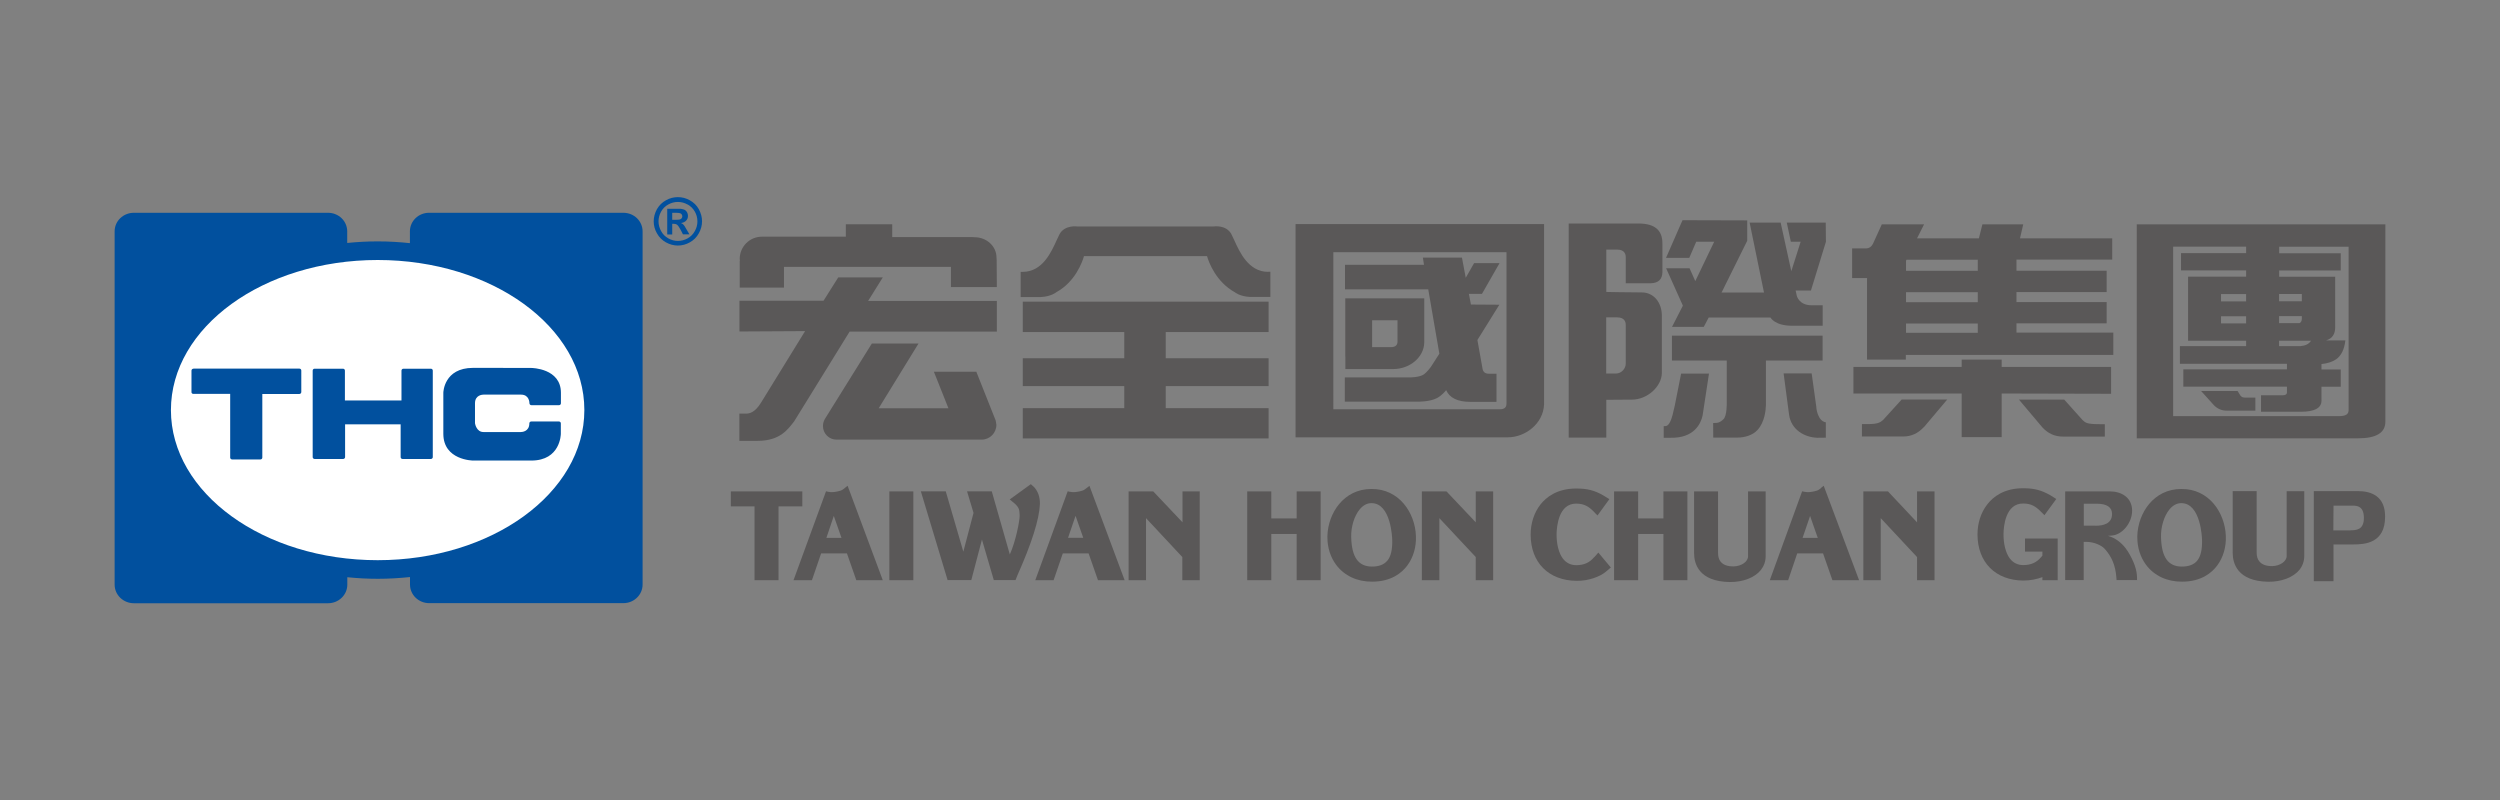
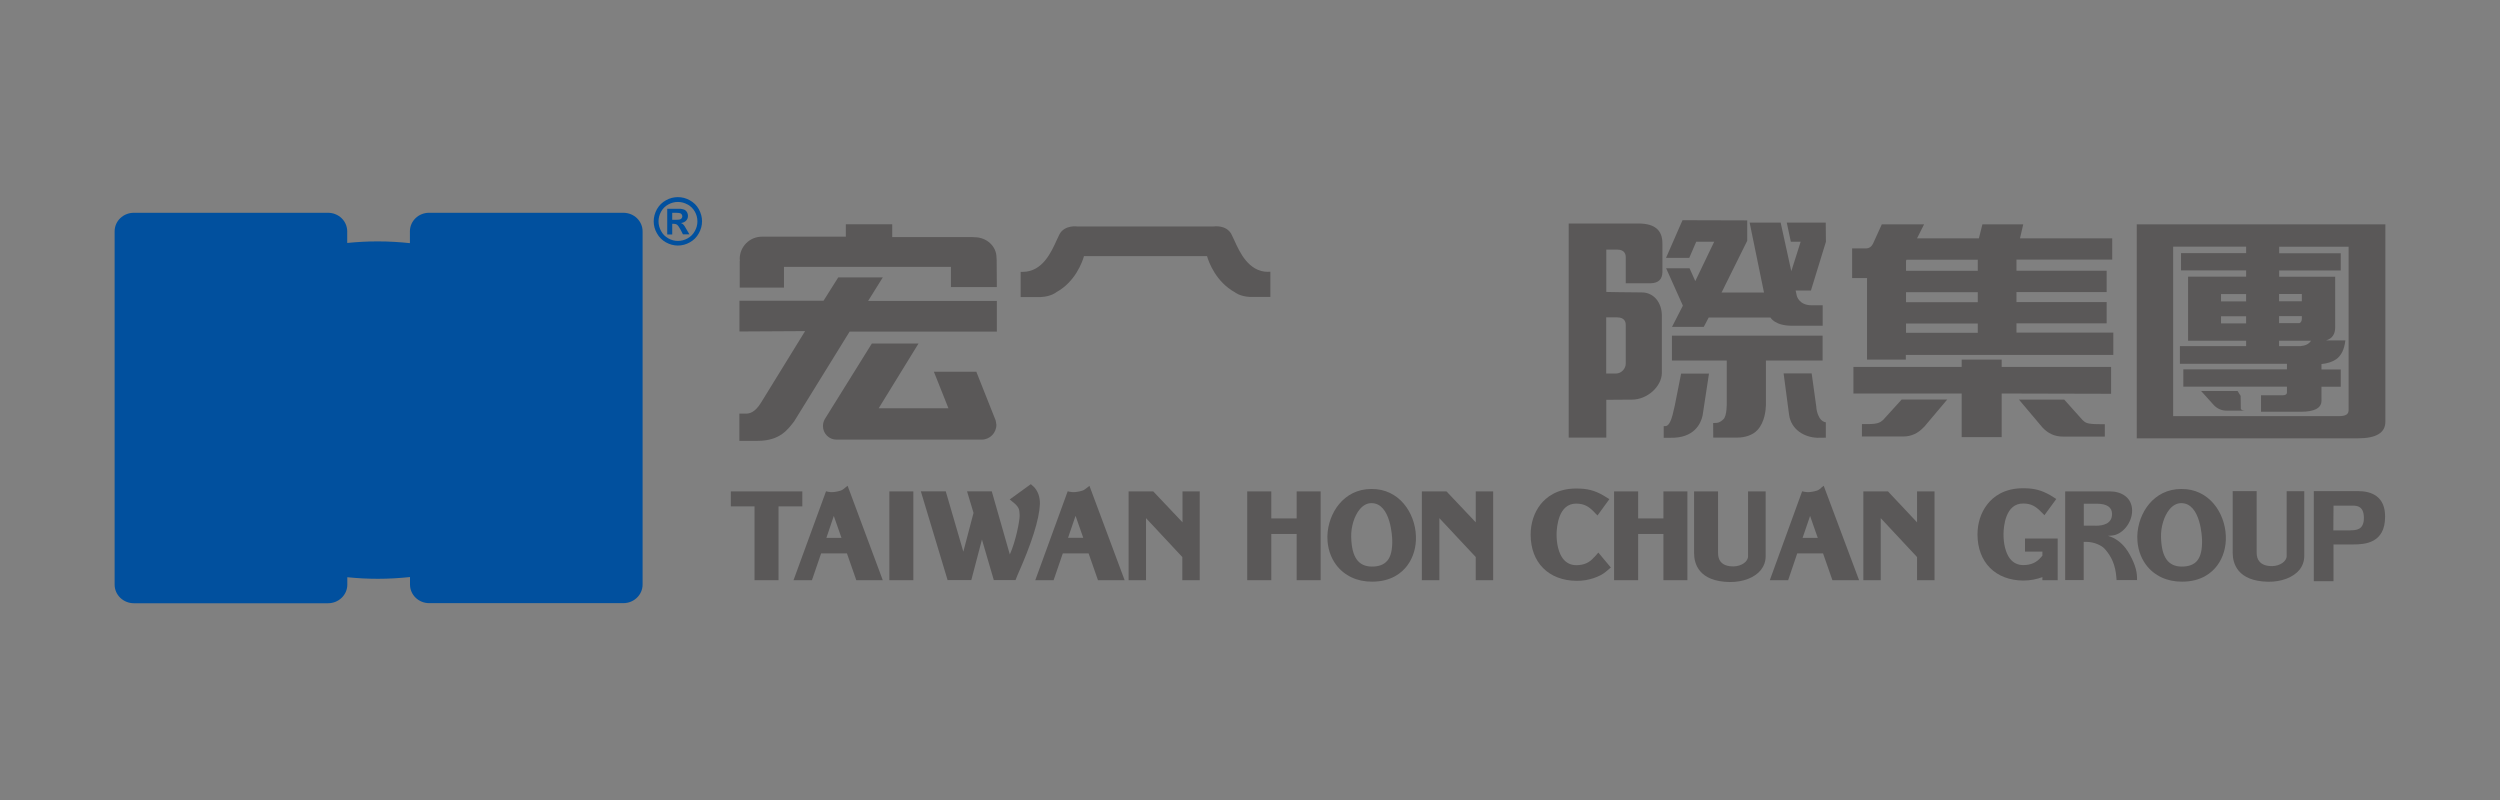
<svg xmlns="http://www.w3.org/2000/svg" id="_層_1" data-name="圖層 1" viewBox="0 0 270 86.44">
  <rect x="0" y="0" width="270" height="86.44" fill="#808080" stroke="none" />
  <defs>
    <style>
      .cls-1 {
        fill: #fff;
      }

      .cls-2, .cls-3 {
        fill: #5a5858;
      }

      .cls-4 {
        fill: #01509e;
      }

      .cls-3 {
        fill-rule: evenodd;
      }
    </style>
  </defs>
  <path class="cls-4" d="M72.6,22.98h.23c.32,0,.52,.01,.6,.04,.09,.03,.15,.07,.19,.13,.04,.06,.07,.13,.07,.21s-.02,.15-.07,.21c-.05,.06-.11,.11-.18,.13-.08,.03-.28,.04-.61,.04h-.23v-.76h0Zm0,2.33v-1.14h.15c.16,0,.29,.03,.39,.12,.1,.08,.23,.27,.39,.57l.23,.45h.7l-.33-.56c-.11-.2-.19-.31-.2-.34-.08-.11-.14-.17-.19-.22-.05-.03-.11-.07-.19-.1,.23-.04,.42-.12,.55-.26,.13-.14,.2-.31,.2-.51,0-.14-.03-.28-.1-.4-.07-.12-.16-.21-.26-.26s-.25-.09-.43-.11c-.07,0-.36,0-.89,0h-.56v2.77h.56Zm1.66-3.23c.33,.18,.59,.44,.78,.77s.28,.69,.28,1.06-.09,.71-.28,1.05c-.18,.33-.44,.59-.77,.78-.33,.18-.68,.28-1.05,.28s-.71-.09-1.05-.28c-.33-.19-.59-.44-.77-.78-.18-.33-.28-.68-.28-1.05s.09-.72,.28-1.06c.19-.34,.45-.59,.78-.77,.33-.18,.67-.27,1.03-.27s.71,.09,1.03,.27m-2.32-.45c-.41,.23-.73,.54-.97,.96-.23,.42-.35,.86-.35,1.31s.11,.89,.35,1.3c.23,.42,.56,.74,.96,.97,.41,.23,.85,.35,1.3,.35s.89-.12,1.3-.35,.73-.55,.96-.97c.23-.41,.35-.84,.35-1.3s-.12-.89-.35-1.31c-.23-.42-.56-.73-.97-.96-.41-.23-.84-.34-1.29-.34s-.88,.11-1.29,.34" />
  <path class="cls-4" d="M67.31,22.98h-20.97c-1.14,0-2.07,.89-2.07,2.01v1.27c-1.14-.12-2.3-.19-3.48-.19-1.12,0-2.21,.06-3.29,.17v-1.25c0-1.11-.92-2.01-2.08-2.01H14.46c-1.15,0-2.08,.89-2.08,2V63.14c0,1.11,.93,2.01,2.08,2.01h20.97c1.15,0,2.08-.9,2.08-2.01v-.8c1.08,.11,2.17,.17,3.29,.17,1.18,0,2.34-.07,3.48-.19v.81c0,1.11,.93,2.01,2.07,2.01h20.97c1.15,0,2.08-.9,2.08-2.01V24.99c0-1.11-.92-2.01-2.08-2.01" />
-   <path class="cls-1" d="M63.11,44.29c0,8.95-9.99,16.21-22.32,16.21s-22.33-7.26-22.33-16.21,10-16.21,22.33-16.21,22.32,7.25,22.32,16.2" />
  <path class="cls-4" d="M20.89,39.82c-.11,0-.21,.09-.21,.2v2.33c0,.05,.02,.11,.06,.14s.09,.05,.14,.05h3.98v6.88c0,.1,.09,.2,.21,.2h3.05c.12,0,.21-.09,.21-.2v-6.87h4c.11,0,.21-.09,.21-.21v-2.33c0-.11-.09-.2-.21-.2h-11.44Z" />
-   <path class="cls-4" d="M43.57,39.82c-.11,0-.21,.09-.21,.2v3.23h-6.11v-3.23c0-.11-.09-.2-.21-.2h-3.07c-.05,0-.11,.02-.14,.06-.04,.03-.06,.09-.06,.14v9.35c0,.11,.1,.2,.21,.2h3.08c.11,0,.21-.09,.21-.2v-3.54h6v3.54c0,.11,.09,.2,.21,.2h3.05c.12,0,.21-.09,.21-.2v-9.35c0-.11-.09-.2-.21-.2h-2.96Z" />
  <path class="cls-4" d="M54.34,39.73h-3.25c-3.15,0-3.21,2.65-3.21,2.68v4.44c0,2.85,3.18,2.89,3.21,2.89h6.29c3.16,0,3.19-2.85,3.19-2.89v-1.13c0-.11-.09-.2-.21-.2h-2.98c-.12,0-.21,.09-.21,.2,0,.91-.82,.94-.91,.94h-4.05c-.74,0-.9-.87-.91-.95v-2.16c0-.9,.82-.93,.92-.93h4.05c.89,0,.91,.85,.91,.93,0,.11,.09,.21,.21,.21h2.98c.12,0,.21-.09,.21-.21v-1.13c0-2.65-3.16-2.68-3.19-2.68h-3.04Z" />
  <path class="cls-3" d="M229.77,59.5c-.47-.75-1.16-1.27-1.72-1.49l-.39-.14,.42-.03c1.17-.09,2.2-1.42,2.19-2.71-.02-1.43-1.19-2.06-2.4-2.06h-4.83v9.58h2v-4.13h.3c.79,.01,1.63,.36,1.99,.78,.69,.78,1.14,1.69,1.24,3.1l.02,.25h2.21v-.23c0-.84-.32-1.79-1.03-2.93m-3.46-2.72h-1.26v-2.37h1.38c1.13,0,1.67,.39,1.67,1.11,0,1.05-.94,1.27-1.78,1.27" />
  <polygon class="cls-2" points="86.65 53.07 86.36 53.07 78.93 53.07 78.93 54.69 81.49 54.69 81.49 62.66 84.08 62.66 84.08 54.69 86.65 54.69 86.65 53.07" />
  <path class="cls-2" d="M127.71,53.07v3.34c-.73-.77-3.16-3.34-3.16-3.34h-2.66v9.59h1.88v-6.7c.77,.82,3.74,4.02,3.92,4.2v2.5h1.88v-9.59h-1.88Z" />
  <polygon class="cls-2" points="96.05 53.07 96.05 62.66 98.64 62.66 98.64 53.07 98.34 53.07 96.05 53.07" />
  <path class="cls-2" d="M111.62,52.55l-.29-.26-.17,.12-2.11,1.53,.59,.49c.44,.43,.45,.64,.48,1.19v.05s0,.03,0,.05c0,.54-.41,2.72-1.06,4.16-.33-1.18-1.95-6.82-1.95-6.82h-2.67s.63,2.11,.7,2.33c-.05,.21-.75,2.9-1.1,4.19-.44-1.5-1.9-6.52-1.9-6.52h-2.69l2.89,9.59h2.56s.8-3.07,1.15-4.38c.38,1.3,1.28,4.38,1.28,4.38h2.35l.18-.47c1.55-3.47,2.38-6.07,2.45-7.74,.02-.78-.23-1.45-.7-1.91" />
  <path class="cls-2" d="M91.24,52.7c-.22,.18-.33,.28-.65,.34l-.07,.02c-.31,.07-.67,.14-1.09,.05l-.22-.05-3.51,9.6h1.99s.85-2.51,.99-2.89h2.79c.13,.39,1.01,2.89,1.01,2.89h2.86l-3.8-10.2-.3,.24h0Zm-1.99,5.39c.2-.59,.53-1.57,.8-2.37,.28,.79,.62,1.78,.83,2.37h-1.63Z" />
  <polygon class="cls-2" points="140.04 53.07 140.04 55.99 137.3 55.99 137.3 53.07 134.7 53.07 134.7 62.66 137.3 62.66 137.3 57.67 140.04 57.67 140.04 62.66 142.63 62.66 142.63 53.07 142.33 53.07 140.04 53.07" />
  <path class="cls-2" d="M117.37,52.69l-.03,.03c-.22,.17-.33,.26-.64,.32l-.07,.02c-.31,.07-.67,.14-1.1,.05l-.22-.05-3.5,9.6h1.98s.85-2.51,.99-2.89h2.79c.14,.39,1.01,2.89,1.01,2.89h2.88l-3.8-10.19-.28,.22h0Zm-2.02,5.39c.2-.59,.54-1.57,.81-2.37,.28,.79,.62,1.78,.83,2.37h-1.64Z" />
  <path class="cls-2" d="M188.79,53.07v7.01c0,.58-.71,1.07-1.55,1.09-.65,.01-1.14-.16-1.42-.52-.18-.23-.27-.54-.27-.92v-6.66h-2.59v6.66c0,1.14,.5,3.07,3.84,3.13,1.43,.02,2.73-.48,3.38-1.31,.33-.42,.51-.92,.51-1.47v-7.01h-1.89Z" />
  <polygon class="cls-2" points="179.65 53.07 179.65 55.99 176.92 55.99 176.92 53.07 174.32 53.07 174.32 62.66 176.92 62.66 176.92 57.67 179.65 57.67 179.65 62.66 182.24 62.66 182.24 53.07 181.94 53.07 179.65 53.07" />
  <path class="cls-2" d="M207.04,53.07v3.34c-.73-.77-3.14-3.34-3.14-3.34h-2.66v9.59h1.88v-6.7c.76,.82,3.75,4.02,3.92,4.2v2.5h1.89v-9.59h-1.89Z" />
  <path class="cls-2" d="M196.68,52.7c-.22,.18-.33,.28-.66,.34l-.06,.02c-.32,.07-.68,.14-1.1,.05l-.23-.05-3.49,9.6h1.98s.85-2.51,.98-2.89h2.79c.13,.38,1.01,2.89,1.01,2.89h2.88l-3.82-10.2-.3,.24h0Zm-2,5.39c.21-.59,.54-1.57,.81-2.37,.28,.79,.61,1.78,.83,2.37h-1.64Z" />
  <path class="cls-2" d="M148.1,52.81c-2.98,0-4.67,2.62-4.74,5.07,0,.06,0,.11,0,.17,0,1.1,.34,2.15,.95,2.96,.88,1.17,2.26,1.82,3.88,1.81,2.07,0,3.22-.96,3.81-1.76,.64-.86,.97-2,.92-3.18-.09-2.48-1.8-5.1-4.81-5.07m1.72,7.74c-.35,.43-.91,.64-1.65,.64-1.48,0-2.2-1.01-2.25-3.19-.03-1.1,.33-2.27,.91-2.98,.37-.45,.8-.68,1.27-.68,2.13-.01,2.24,3.78,2.25,3.94,.03,1.06-.14,1.8-.52,2.27" />
  <path class="cls-2" d="M159.38,53.07v3.34c-.73-.77-3.16-3.34-3.16-3.34h-2.66v9.59h1.89v-6.7c.76,.82,3.75,4.02,3.93,4.2v2.5h1.88v-9.59h-1.88Z" />
  <path class="cls-2" d="M172.17,60.17c-.5,.6-1.09,.86-1.92,.87-.59,0-1.08-.23-1.45-.7-.45-.59-.7-1.57-.69-2.67,.02-.77,.2-3.31,2.14-3.28,.86,.01,1.35,.33,1.87,.86l.19,.2,.22,.22,1.28-1.76-.61-.38c-.98-.57-1.76-.77-2.97-.77-2.07,0-3.25,.94-3.87,1.74-.68,.87-1.05,2.02-1.05,3.24,0,3.02,1.95,4.97,4.97,4.99,1.3,.02,2.53-.47,3.11-.95,0,0,.58-.49,.58-.49l-1.35-1.61-.44,.5h0Z" />
  <path class="cls-2" d="M246.96,53.04v7.01c0,.58-.72,1.07-1.55,1.09-.65,.01-1.14-.17-1.41-.52-.19-.23-.28-.54-.28-.92v-6.66h-2.59v6.66c0,1.14,.5,3.07,3.84,3.13,1.43,.02,2.72-.48,3.38-1.3,.33-.42,.51-.93,.51-1.47v-7.01h-1.89Z" />
  <path class="cls-2" d="M254.67,53.04h-4.78v9.73h2.13v-3.97h2.12c1.25,0,3.45-.12,3.45-2.99,.02-2.21-1.48-2.77-2.92-2.77m-.8,4.24h-1.87l.02-2.67h1.79c.58,0,1.49-.11,1.49,1.34,0,1.29-.86,1.32-1.43,1.32" />
  <path class="cls-2" d="M222.23,61.27v-3.11h-3.53v1.41h1.88v.44l-.14,.16c-.5,.59-1.08,.85-1.92,.86-.59,0-1.08-.23-1.45-.7-.45-.6-.7-1.57-.69-2.67,.01-.78,.2-3.31,2.14-3.28,.85,0,1.35,.33,1.87,.85l.19,.19,.22,.22,1.28-1.75-.62-.39c-.98-.56-1.75-.77-2.97-.77-2.07,0-3.25,.94-3.87,1.75-.68,.87-1.05,2.02-1.05,3.23,0,3.02,1.95,4.98,4.97,4.99,.74,0,1.45-.15,2.04-.37v.33h1.65v-1.39h0Z" />
  <path class="cls-2" d="M235.57,52.81c-2.98,0-4.67,2.62-4.74,5.07,0,.06,0,.11,0,.17,0,1.1,.34,2.15,.95,2.96,.88,1.17,2.26,1.82,3.88,1.81,2.08,0,3.22-.96,3.81-1.76,.64-.86,.97-2,.92-3.18-.09-2.48-1.8-5.1-4.81-5.07m1.72,7.74c-.35,.43-.92,.64-1.66,.64-1.48,0-2.2-1.01-2.25-3.19-.03-1.1,.33-2.27,.91-2.98,.37-.45,.8-.68,1.27-.68,2.13-.01,2.24,3.78,2.25,3.94,.03,1.06-.14,1.8-.52,2.27" />
-   <path class="cls-2" d="M159.21,28.42h2.74l-1.9,3.32h-1.41l.22,1.15,3.07,.02-2.37,3.81,.54,3.02c.05,.42,.28,.62,.69,.62h.83v3.04h-2.82c-1.38,0-2.25-.43-2.62-1.27l-.05,.07s-.44,.55-.97,.81c-.79,.4-2.06,.37-2.06,.37h-7.86v-2.62h7.03s.94,0,1.43-.28c.4-.24,.83-.85,.83-.85l.92-1.43-1.2-6.95h-8.99v-2.65h8.53l-.12-.78h4.22l.41,2.18,.9-1.58h0Zm-19.29,17.28v1.53h22.93c1.86,0,3.83-1.46,3.91-3.56V24.2h-26.84v21.51h0Zm8.27-8.21v-2.9h2.74v2.3c0,.4-.24,.6-.72,.6h-2.01Zm-2.89,1.03v1.34h5.15c1.85,0,3.35-1.31,3.37-2.88v-4.76h-8.53v6.29Zm-1.3,5.67V27.24h18.7v16.36c0,.4-.23,.6-.71,.6h-17.99Z" />
  <path class="cls-2" d="M136.96,29.36c-2.13,0-3.09-2.16-3.67-3.44l-.31-.65c-.56-.99-1.8-.83-1.94-.81h-14.67s-1.34-.21-1.93,.81l-.31,.65c-.58,1.29-1.54,3.44-3.67,3.44h-.23v2.72h2.21c1.08-.06,1.62-.5,1.64-.52,2.06-1.13,2.81-3.27,2.99-3.9h13.29c.18,.63,.94,2.77,3.03,3.92-.02,0,.52,.43,1.59,.49h2.22v-2.72h-.23Z" />
-   <polygon class="cls-2" points="110.46 32.58 110.46 35.86 121.42 35.86 121.42 38.69 110.46 38.69 110.46 41.7 121.42 41.7 121.42 44.08 110.46 44.08 110.46 47.35 137.01 47.35 137.01 44.08 136.79 44.08 125.9 44.08 125.9 41.7 137.01 41.7 137.01 38.69 136.79 38.69 125.9 38.69 125.9 35.86 137.01 35.86 137.01 32.58 136.79 32.58 110.46 32.58" />
  <path class="cls-2" d="M182.49,28.97h-2.55l1.81,4.04-1.17,2.29h3.43l.53-1.01h6.67s.45,.89,2.32,.89h3.32v-2.21h-1.2c-1.37,0-1.6-1.03-1.6-1.03l-.12-.56h1.65l1.62-5.27-.02-2.07h-4.21l.44,2.07h1.06l-1.01,3.18-1.15-5.25h-3.35l1.55,7.55h-4.58l2.77-5.59v-2.2l-6.99-.02-1.78,4.07h2.51c.09-.22,.75-1.74,.75-1.74h1.94l-2.04,4.25-.62-1.39h0Z" />
  <path class="cls-2" d="M196.85,36.25h-16.28v2.69h5.92v4.54s.04,1.4-.35,1.79c-.44,.43-.76,.4-.76,.4l-.36,.02s0,1.29,.01,1.57h2.62c.75,0,1.63-.24,2.16-.82,.78-.85,.89-2.13,.91-2.67v-4.83h6.12v-2.69h0Z" />
  <path class="cls-2" d="M196.17,44l-.51-3.67h-3.03c.05,.42,.59,4.46,.59,4.46,.22,1.6,1.63,2.44,3.05,2.49,0,0,.6-.01,.92-.01v-1.66c-.91-.14-1.03-1.6-1.03-1.6" />
  <path class="cls-2" d="M180.86,43.86l-.03,.14c-.25,1.21-.52,2.02-.98,2.02h-.17v1.26h.69c2.63,.07,3.33-1.57,3.51-2.4,0,0,.54-3.59,.69-4.53h-3.01c-.06,.3-.7,3.53-.7,3.53" />
  <path class="cls-2" d="M177,24.14h-7.58v23.12h4.06v-4.08l2.77-.02c1.64,0,3.21-1.4,3.23-2.88v-6.2c0-1.34-.82-2.5-2.18-2.5s-3.82-.05-3.82-.05v-4.57h1.2c.78,0,.9,.51,.9,.81v2.82h2.73c.8-.03,1.21-.42,1.23-1.19v-3.12c0-1.43-.84-2.13-2.55-2.14m-2.31,10.14c.78,0,.9,.51,.9,.8v4.2c0,.5-.44,1.06-1.05,1.06h-1.06v-6.07h1.21Z" />
-   <path class="cls-2" d="M241.99,42.76l-.33-.53h-3.94l1.38,1.53c.38,.39,.84,.59,1.39,.59h3.09v-1.41h-1.1c-.23,0-.39-.06-.47-.18" />
+   <path class="cls-2" d="M241.99,42.76l-.33-.53h-3.94l1.38,1.53c.38,.39,.84,.59,1.39,.59h3.09h-1.1c-.23,0-.39-.06-.47-.18" />
  <path class="cls-2" d="M230.77,24.23v23.11h23.89c1.97,0,2.96-.6,2.96-1.79V24.23h-26.85Zm18.82,12.57c-.23,.37-.63,.53-1.12,.58h-2.33v-.58h3.45Zm-3.45-1.89v-.77h2.46v.24c0,.29-.09,.44-.25,.52h-2.2Zm2.46-2.37h-2.46v-.79h2.46v.79Zm5.04,11.81c0,.39-.33,.59-.98,.59h-17.96V26.64h7.88v.7h-7.03v1.86h7.03v.68h-6.27v6.92h6.27v.58h-7.15v1.91h11.56v.6h-11.19v1.87h11.19v.62c0,.2-.16,.31-.47,.31h-2.33v1.78h4.29c1.49,0,2.24-.4,2.24-1.2v-1.5h2.08v-1.87h-2.08v-.58c.65-.07,1.18-.24,1.57-.51,.57-.39,.9-1.08,1.01-2.05h-2.08c.65-.19,.98-.66,.98-1.41v-5.46h-6.05v-.68h6.65v-1.86h-6.65v-.7h7.5v17.71h0Zm-13.77-12.59h2.71v.79h-2.71v-.79Zm2.71,3.17h-2.71v-.77h2.71v.77Z" />
  <path class="cls-2" d="M203.26,24.23h4.54l-.76,1.51h6.68l.38-1.51h4.41l-.35,1.51h9.96v2.3h-10.34v1.2h9.74v2.3h-9.74v1.08h9.74v2.3h-9.74v1h10.46v2.41h-22.41v.51h-4.19v-8.81h-1.61v-3.2h1.48c.38,0,.65-.21,.82-.61l.91-2h0Zm24.74,15.41v2.89l-11.82-.03v4.71h-4.32v-4.71h-11.69v-2.87h11.69v-.79h4.32v.79h11.82Zm-14.4-10.39v-1.2h-7.69l-.06,.1v1.1h7.75Zm0,2.31h-7.75v1.08h7.75v-1.08Zm-7.75,4.38h7.75v-1h-7.75v1Zm12.17,7.22h4.92l1.97,2.2c.33,.28,.39,.45,1.85,.45h.56v1.34h-4.54c-.86,0-1.6-.33-2.21-1l-2.53-3h0Z" />
  <path class="cls-2" d="M207.76,46.14c-.61,.66-1.34,1-2.21,1h-4.46v-1.34h.67c1.04,0,1.3-.17,1.62-.45l2-2.2h4.92l-2.53,3h0Z" />
  <path class="cls-2" d="M84.66,28.82h18.04v2.18h4.96l-.02-2.92c0-.05-.02-.28-.02-.28,0-1.19-1.05-2.18-2.37-2.18l-.31-.02h-8.58v-1.38h-5.01v1.34h-9.06c-1.33,0-2.4,1.08-2.4,2.4l.02,.2h-.02v2.9h4.78v-2.25h0Z" />
  <path class="cls-2" d="M93.77,32.48c.32-.51,1.57-2.52,1.57-2.52h-4.81s-1.47,2.33-1.59,2.52h-9.08v3.32l7.09-.04s-4.17,6.78-4.78,7.76c-.66,1.06-1.26,1.15-1.59,1.15s-.73,0-.73,0v2.94h1.99c2.43,0,3.27-1.27,3.92-2.09,0,0,5.35-8.66,6-9.71h15.9v-3.31h-13.89Z" />
  <path class="cls-2" d="M105.5,40.29l-.05-.14h-4.59s1.36,3.41,1.57,3.94h-7.53c.38-.62,4.3-6.99,4.3-6.99h-5.04l-5.08,8.16c-.14,.25-.2,.5-.2,.76,0,.8,.65,1.46,1.46,1.46h15.68c.88,0,1.59-.72,1.59-1.6l-.07-.45s-2.04-5.14-2.04-5.14" />
</svg>